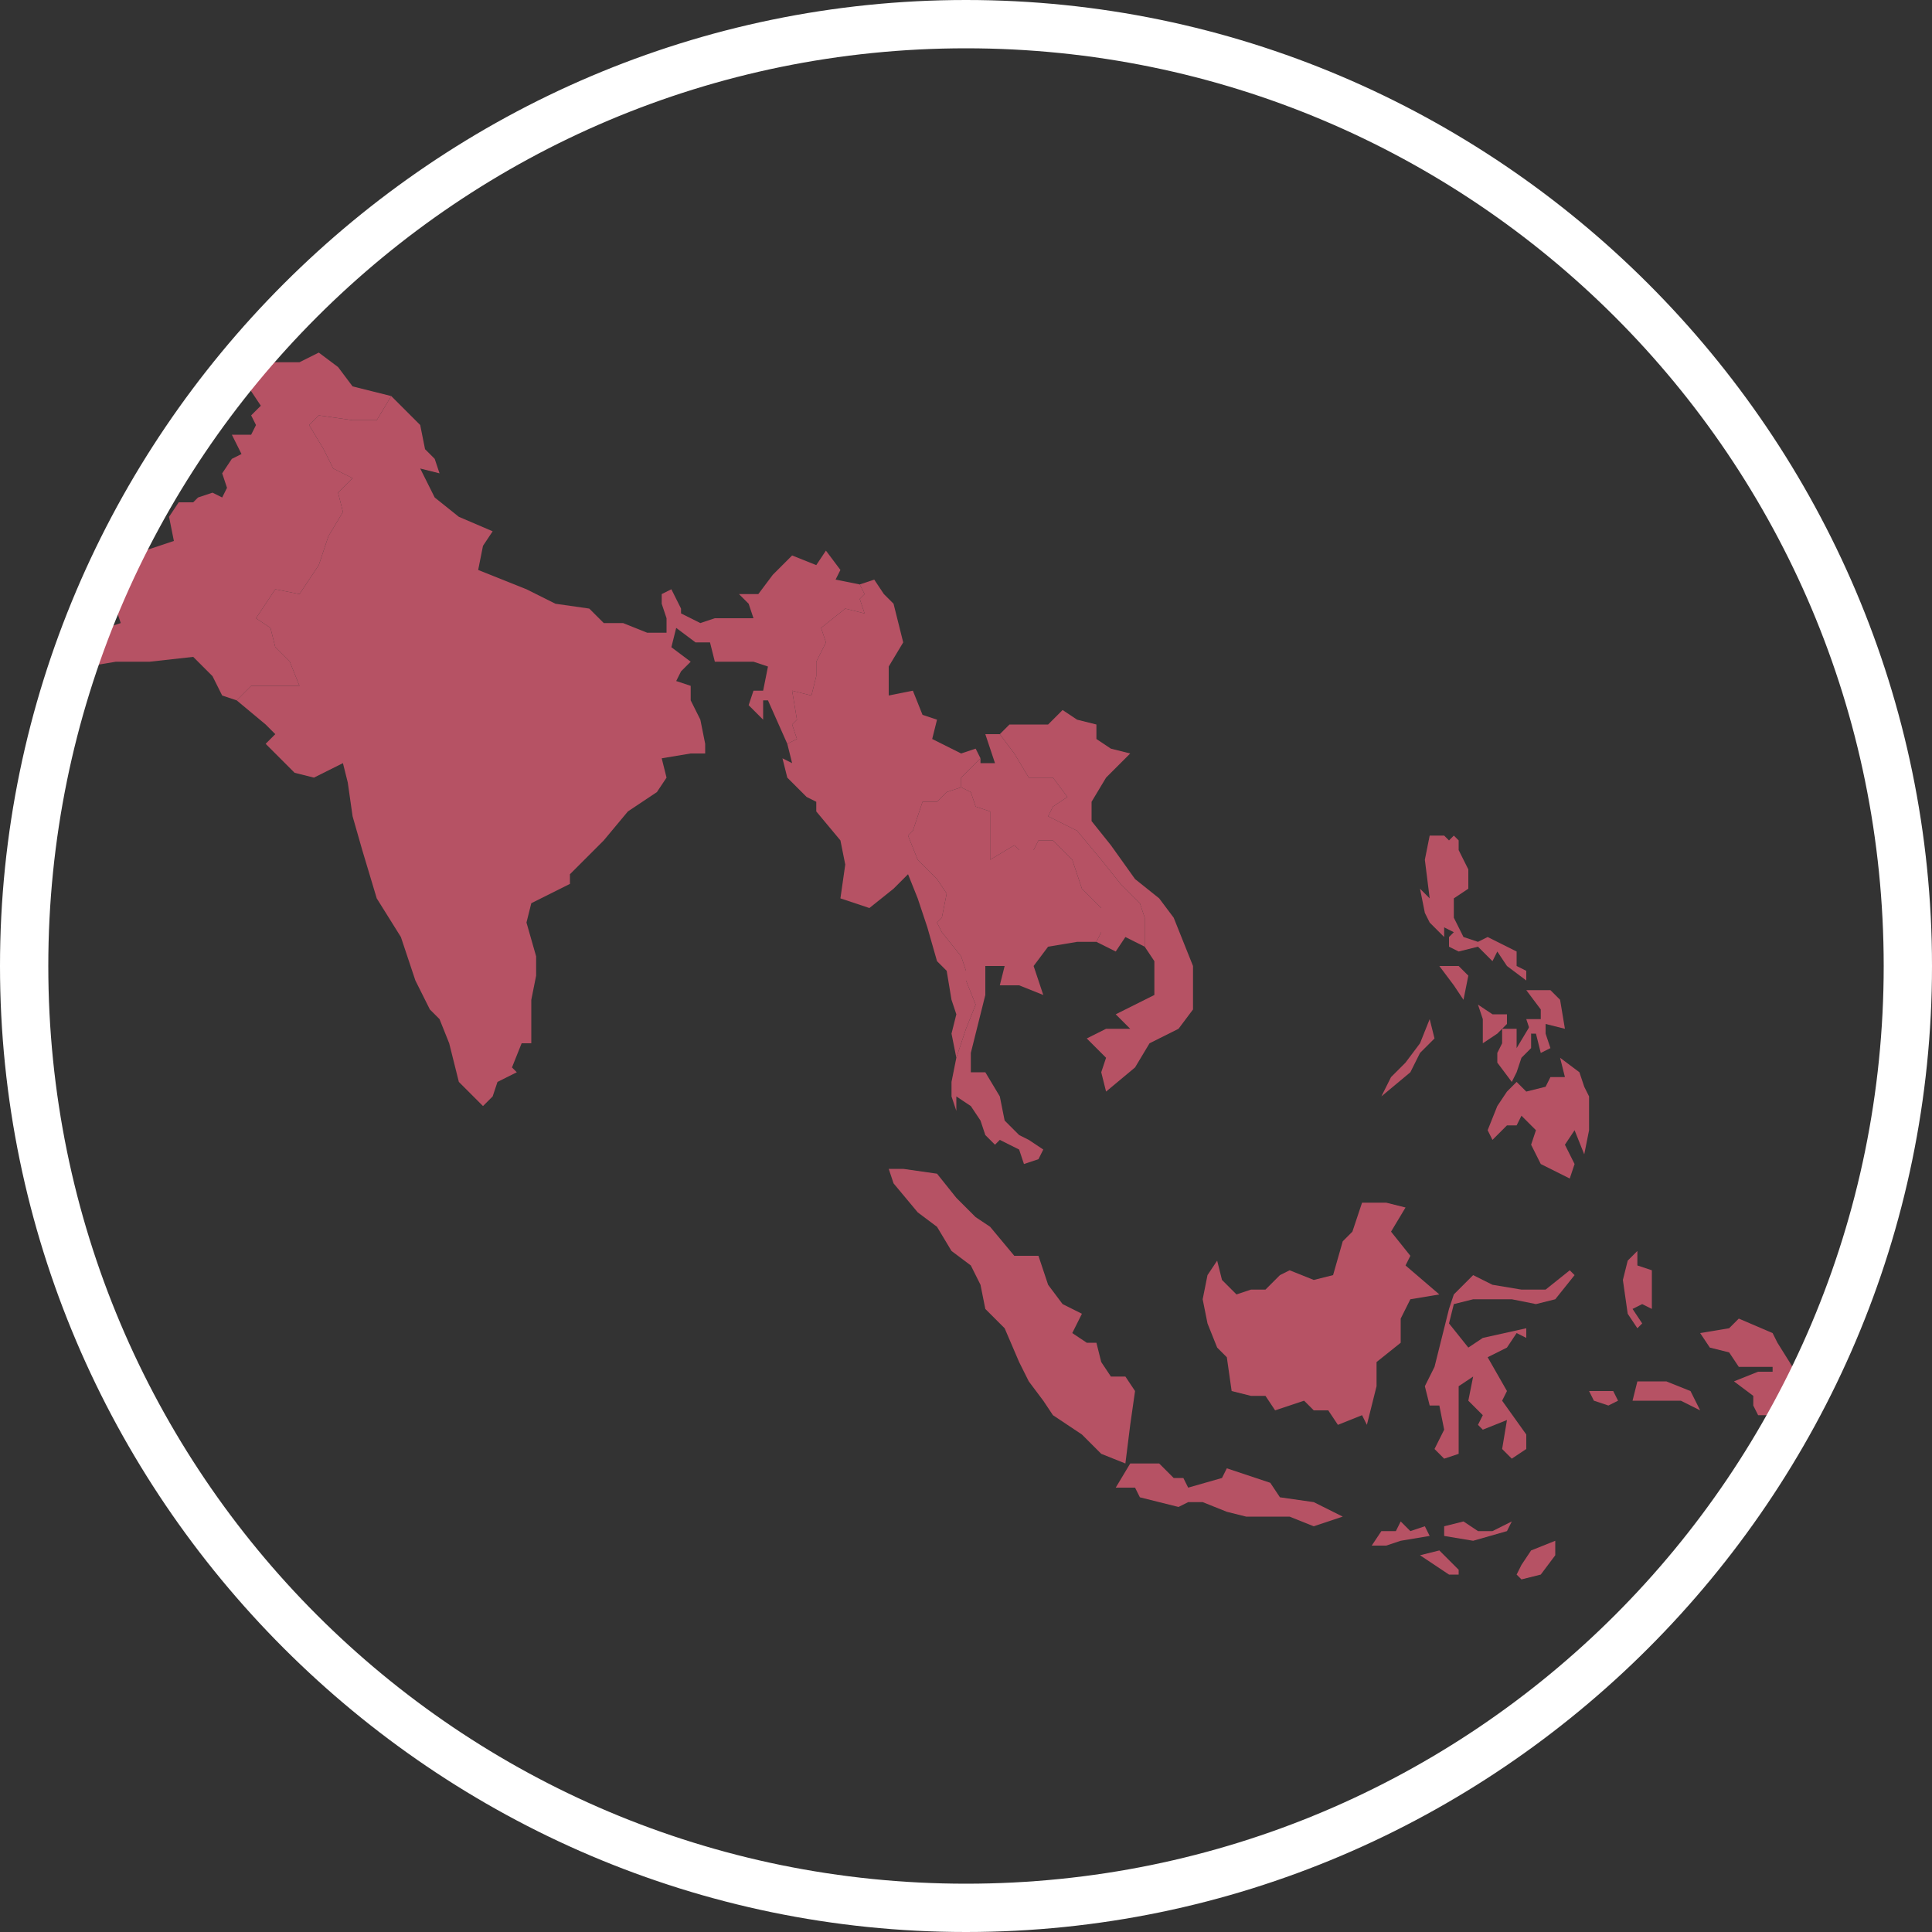
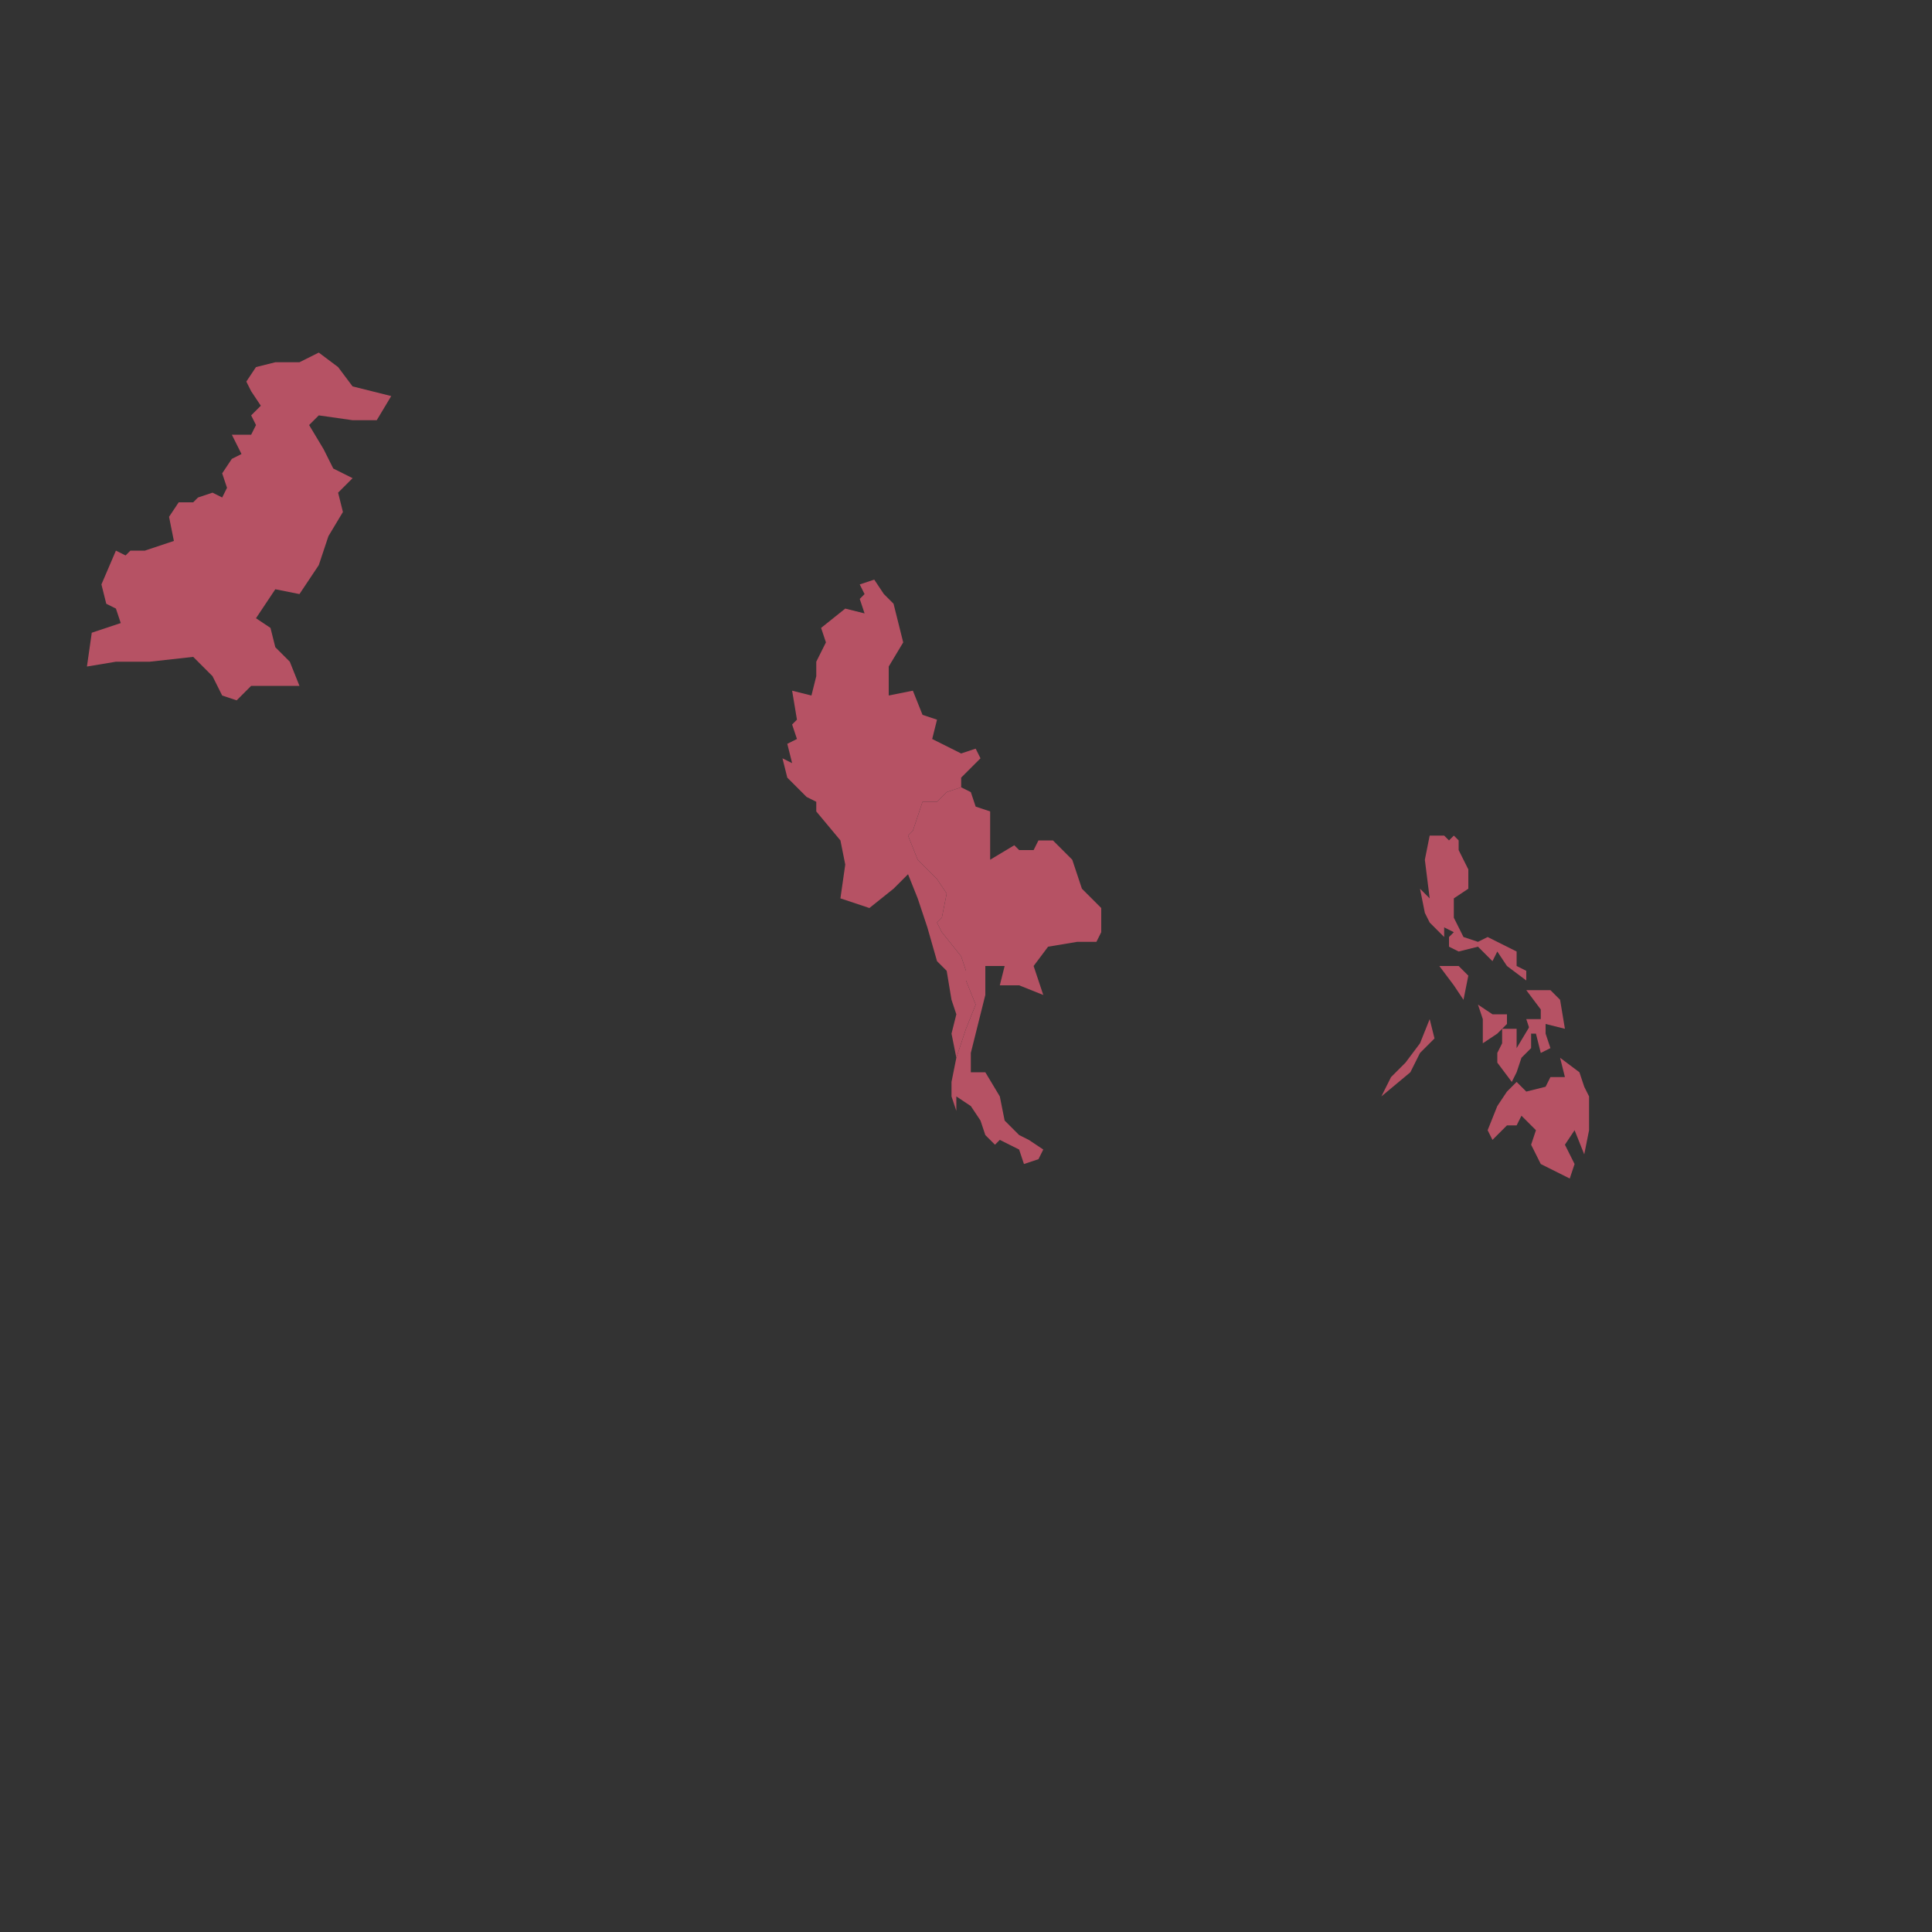
<svg xmlns="http://www.w3.org/2000/svg" id="_x31_._Country_Icon_ASIA" viewBox="0 0 40 40">
  <rect x="0" y="0" width="40" height="40" fill="#333333" stroke="none" />
  <style>.st0{fill:#b65264}</style>
-   <path class="st0" d="M23.3 30.3l.1-.8.1-.7-.2-.3H23l-.2-.3-.1-.4h-.2l-.3-.2.2-.4-.4-.2-.3-.4-.2-.6H21l-.5-.6-.3-.2-.4-.4-.4-.5-.7-.1h-.3l.1.3.5.6.4.3.3.5.4.3.2.4.1.5.4.4.3.7.2.4.3.4.2.3.6.4.4.4zM29.1 26.2l.1-.2-.4-.5.3-.5-.4-.1h-.5l-.2.6-.2.2-.2.7-.4.1-.5-.2-.2.1-.3.3h-.3l-.3.1-.3-.3-.1-.4-.2.3-.1.5.1.5.2.5.2.2.1.7.4.1h.3l.2.3.6-.2.2.2h.3l.2.3.5-.2.1.2.2-.8v-.5l.5-.4v-.5l.2-.4.6-.1zM34.2 26.5v-.2l-.3-.1v-.3l-.2.2-.1.4.1.7.2.3.1-.1-.2-.3.2-.1.2.1zM32.6 26.4l-.1-.1-.5.4h-.5l-.6-.1-.4-.2-.4.4-.1.3-.2.8-.1.4-.2.4.1.4h.2l.1.5-.2.4.2.2.3-.1v-1.4l.3-.2-.1.5.3.3-.1.2.1.1.5-.2-.1.6.2.2.3-.2v-.3l-.5-.7.1-.2-.4-.7.4-.2.2-.3.2.1v-.2l-.9.2-.3.2-.4-.5.1-.4.4-.1h.8l.5.1.4-.1zM37.7 28.8l-.4-.2-.5-.8-.1-.2-.7-.3-.2.2-.6.1.2.3.4.1.2.3h.7v.1h-.3l-.5.2.4.3v.2l.1.2h.2l.2-.3.6.4zM35 28.8l-.5-.2h-.6l-.1.4h1l.4.2zM33.5 29l-.1-.2h-.5l.1.2.3.1zM24.6 30.8l-.1-.2h-.2l-.3-.3h-.6l-.3.5h.4l.1.2.8.2.2-.1h.3l.5.2.4.1h.9l.5.2.6-.2-.6-.3-.7-.1-.2-.3-.9-.3-.1.2zM31.3 31.5l-.4.2h-.3l-.3-.2-.4.1v.2l.6.1.7-.2zM29 31.5l-.1.2h-.3l-.2.3h.3l.3-.1.6-.1-.1-.2-.3.1zM31.9 32.6l.3-.4V31.9l-.5.2-.2.3-.1.2.1.1zM30.2 32.6v-.1l-.2-.2-.2-.2-.4.1.6.4zM10.2 11l-.7-.3-.5-.4-.3-.6.4.1-.1-.3-.2-.2-.1-.5-.6-.6-.3.5h-.5l-.7-.1-.2.2.3.5.2.4.4.2-.3.3.1.4-.3.5-.2.6-.4.6-.5-.1-.4.6.3.2.1.4.3.3.2.5h-1l-.3.3.6.5.2.2-.2.2.6.6.4.1.6-.3.1.4.1.7.2.7.3 1 .5.8.1.3.2.6.3.6.2.2.2.5.2.8.5.5.2-.2.1-.3.4-.2-.1-.1.2-.5h.2v-.9l.1-.5v-.4l-.2-.7.1-.4.2-.1.4-.2.2-.1v-.2l.4-.4.3-.3.5-.6.6-.4.2-.3-.1-.4.6-.1h.3v-.2l-.1-.5-.2-.4v-.3l-.3-.1.1-.2.2-.2-.4-.3.1-.4.4.3h.3l.1.4h.8l.3.1-.1.5h-.2l-.1.3.3.3v-.4h.1l.4.9.2-.1-.1-.3.1-.1-.1-.6.4.1.1-.4v-.3l.2-.4-.1-.3.5-.4.4.1-.1-.3.1-.1-.1-.2-.5-.1.1-.2-.3-.4-.2.3-.5-.2-.4.4-.3.4h-.4l.2.2.1.3h-.8l-.3.1-.4-.2v-.1l-.2-.4-.2.1v.2l.1.3v.3h-.4l-.5-.2h-.4l-.3-.3-.7-.1-.6-.3-.5-.2-.5-.2.1-.5zM23.7 19.6V19l-.1-.3-.4-.4-.4-.5-.5-.6-.6-.3.1-.2.3-.2-.3-.4h-.5l-.3-.5-.3-.4h-.3l.2.6h-.3v-.1l-.4.4v.2l.2.1.1.3.3.1v1l.5-.3.1.1h.3l.1-.2h.3l.4.4.2.6.4.4v.5l-.1.2.4.2.2-.3z" />
  <path class="st0" d="M20.3 15.7l-.1-.2-.3.1-.2-.1-.4-.2.1-.4-.3-.1-.2-.5-.5.1v-.6l.3-.5-.1-.4-.1-.4-.2-.2-.2-.3-.3.1.1.2-.1.1.1.3-.4-.1-.5.4.1.3-.2.4v.3l-.1.4-.4-.1.1.6-.1.1.1.3-.2.1.1.4-.2-.1.1.4.4.4.2.1v.2l.5.6.1.5-.1.7.3.1.3.1.5-.4.3-.3.2.5.2.6.2.7.2.2.1.6.1.3-.1.4.1.5.2-.6.2-.5-.2-.5v-.2l-.1-.3-.4-.5-.1-.2.1-.1.1-.5-.2-.3-.4-.4-.2-.5.1-.1.2-.6h.3l.2-.2.3-.1v-.2zM2.1 12.1l.1.4.2.1.1.3-.6.2-.1.7.6-.1h.7l.9-.1.4.4.2.4.3.1.3-.3h1l-.2-.5-.3-.3-.1-.4-.3-.2.4-.6.5.1.4-.6.2-.6.3-.5-.1-.4.3-.3-.4-.2-.2-.4-.3-.5.2-.2.7.1h.5l.3-.5-.8-.2-.3-.4-.4-.3-.2.1-.2.1h-.5l-.4.1-.2.3.1.2.2.3-.2.2.1.2-.1.2h-.4l.2.4-.2.1-.2.3.1.3-.1.2-.2-.1-.3.1-.1.1h-.3l-.2.3.1.5-.6.2h-.3l-.1.1-.2-.1zM29.9 17.3h-.3l-.1.5.1.8-.2-.2.1.5.1.2.3.3v-.2l.2.1-.1.1v.2l.2.1.4-.1.3.3.1-.2.2.3.4.3v-.2l-.2-.1v-.3l-.6-.3-.2.1-.3-.1-.2-.4v-.4l.3-.2V18l-.2-.4v-.2l-.1-.1-.1.1zM30.4 20.2l-.2-.2h-.4l.3.4.2.3zM32.3 20.7l-.2-.2h-.5l.3.4v.2h-.3l.1.3h.1l.1.4.2-.1-.1-.3v-.2l.4.1zM30.6 20.8l.1.3v.5l.3-.2.2-.2V21h-.3zM29.2 22.2l.2-.4.3-.3-.1-.4-.2.5-.3.4-.3.3-.2.4z" />
  <path class="st0" d="M31.7 21.7v-.5l-.3.5v-.4h-.3v.3l-.1.2v.2l.3.4.1-.2.1-.3zM32.9 22.7l-.1-.2-.1-.3-.4-.3.1.4h-.3l-.1.2-.4.1-.2-.2-.2.2-.2.3-.2.5.1.2.3-.3h.2l.1-.2.3.3-.1.3.2.4.6.3.1-.3-.2-.4.2-.3.2.5.1-.5v-.3zM22.7 19.5l.1-.2v-.5l-.4-.4-.2-.6-.4-.4h-.3l-.1.2h-.3l-.1-.1-.5.3v-1l-.3-.1-.1-.3-.2-.1-.3.1-.2.2h-.3l-.2.6-.1.1.2.5.4.4.2.3-.1.5-.1.1.1.2.4.5.1.3v.2l.2.5-.2.5-.2.6-.1.5v.3l.1.3v-.3l.3.2.2.3.1.3.2.2.1-.1.4.2.1.3.3-.1.1-.2-.3-.2-.2-.1-.3-.3-.1-.5-.3-.5h-.3v-.4l.1-.4.2-.8V20h.4l-.1.4h.4l.5.2-.2-.6.3-.4.6-.1z" />
-   <path class="st0" d="M23.4 15.6l-.4-.1-.3-.2V15l-.4-.1-.3-.2-.3.3h-.8l-.2.2.3.4.3.5h.5l.3.4-.3.2-.1.2.6.3.5.6.4.5.4.4.1.3v.6l.2.3v.7l-.8.4.3.3h-.5l-.4.2.4.4-.1.3.1.4.6-.5.3-.5.6-.3.3-.4V20l-.4-1-.3-.4-.5-.4-.5-.7-.4-.5v-.4l.3-.5z" />
-   <path d="M20 1c10.5 0 19 8.5 19 19s-8.5 19-19 19S1 30.5 1 20 9.5 1 20 1m0-1C9 0 0 9 0 20s9 20 20 20 20-9 20-20S31 0 20 0z" fill="#fff" />
</svg>